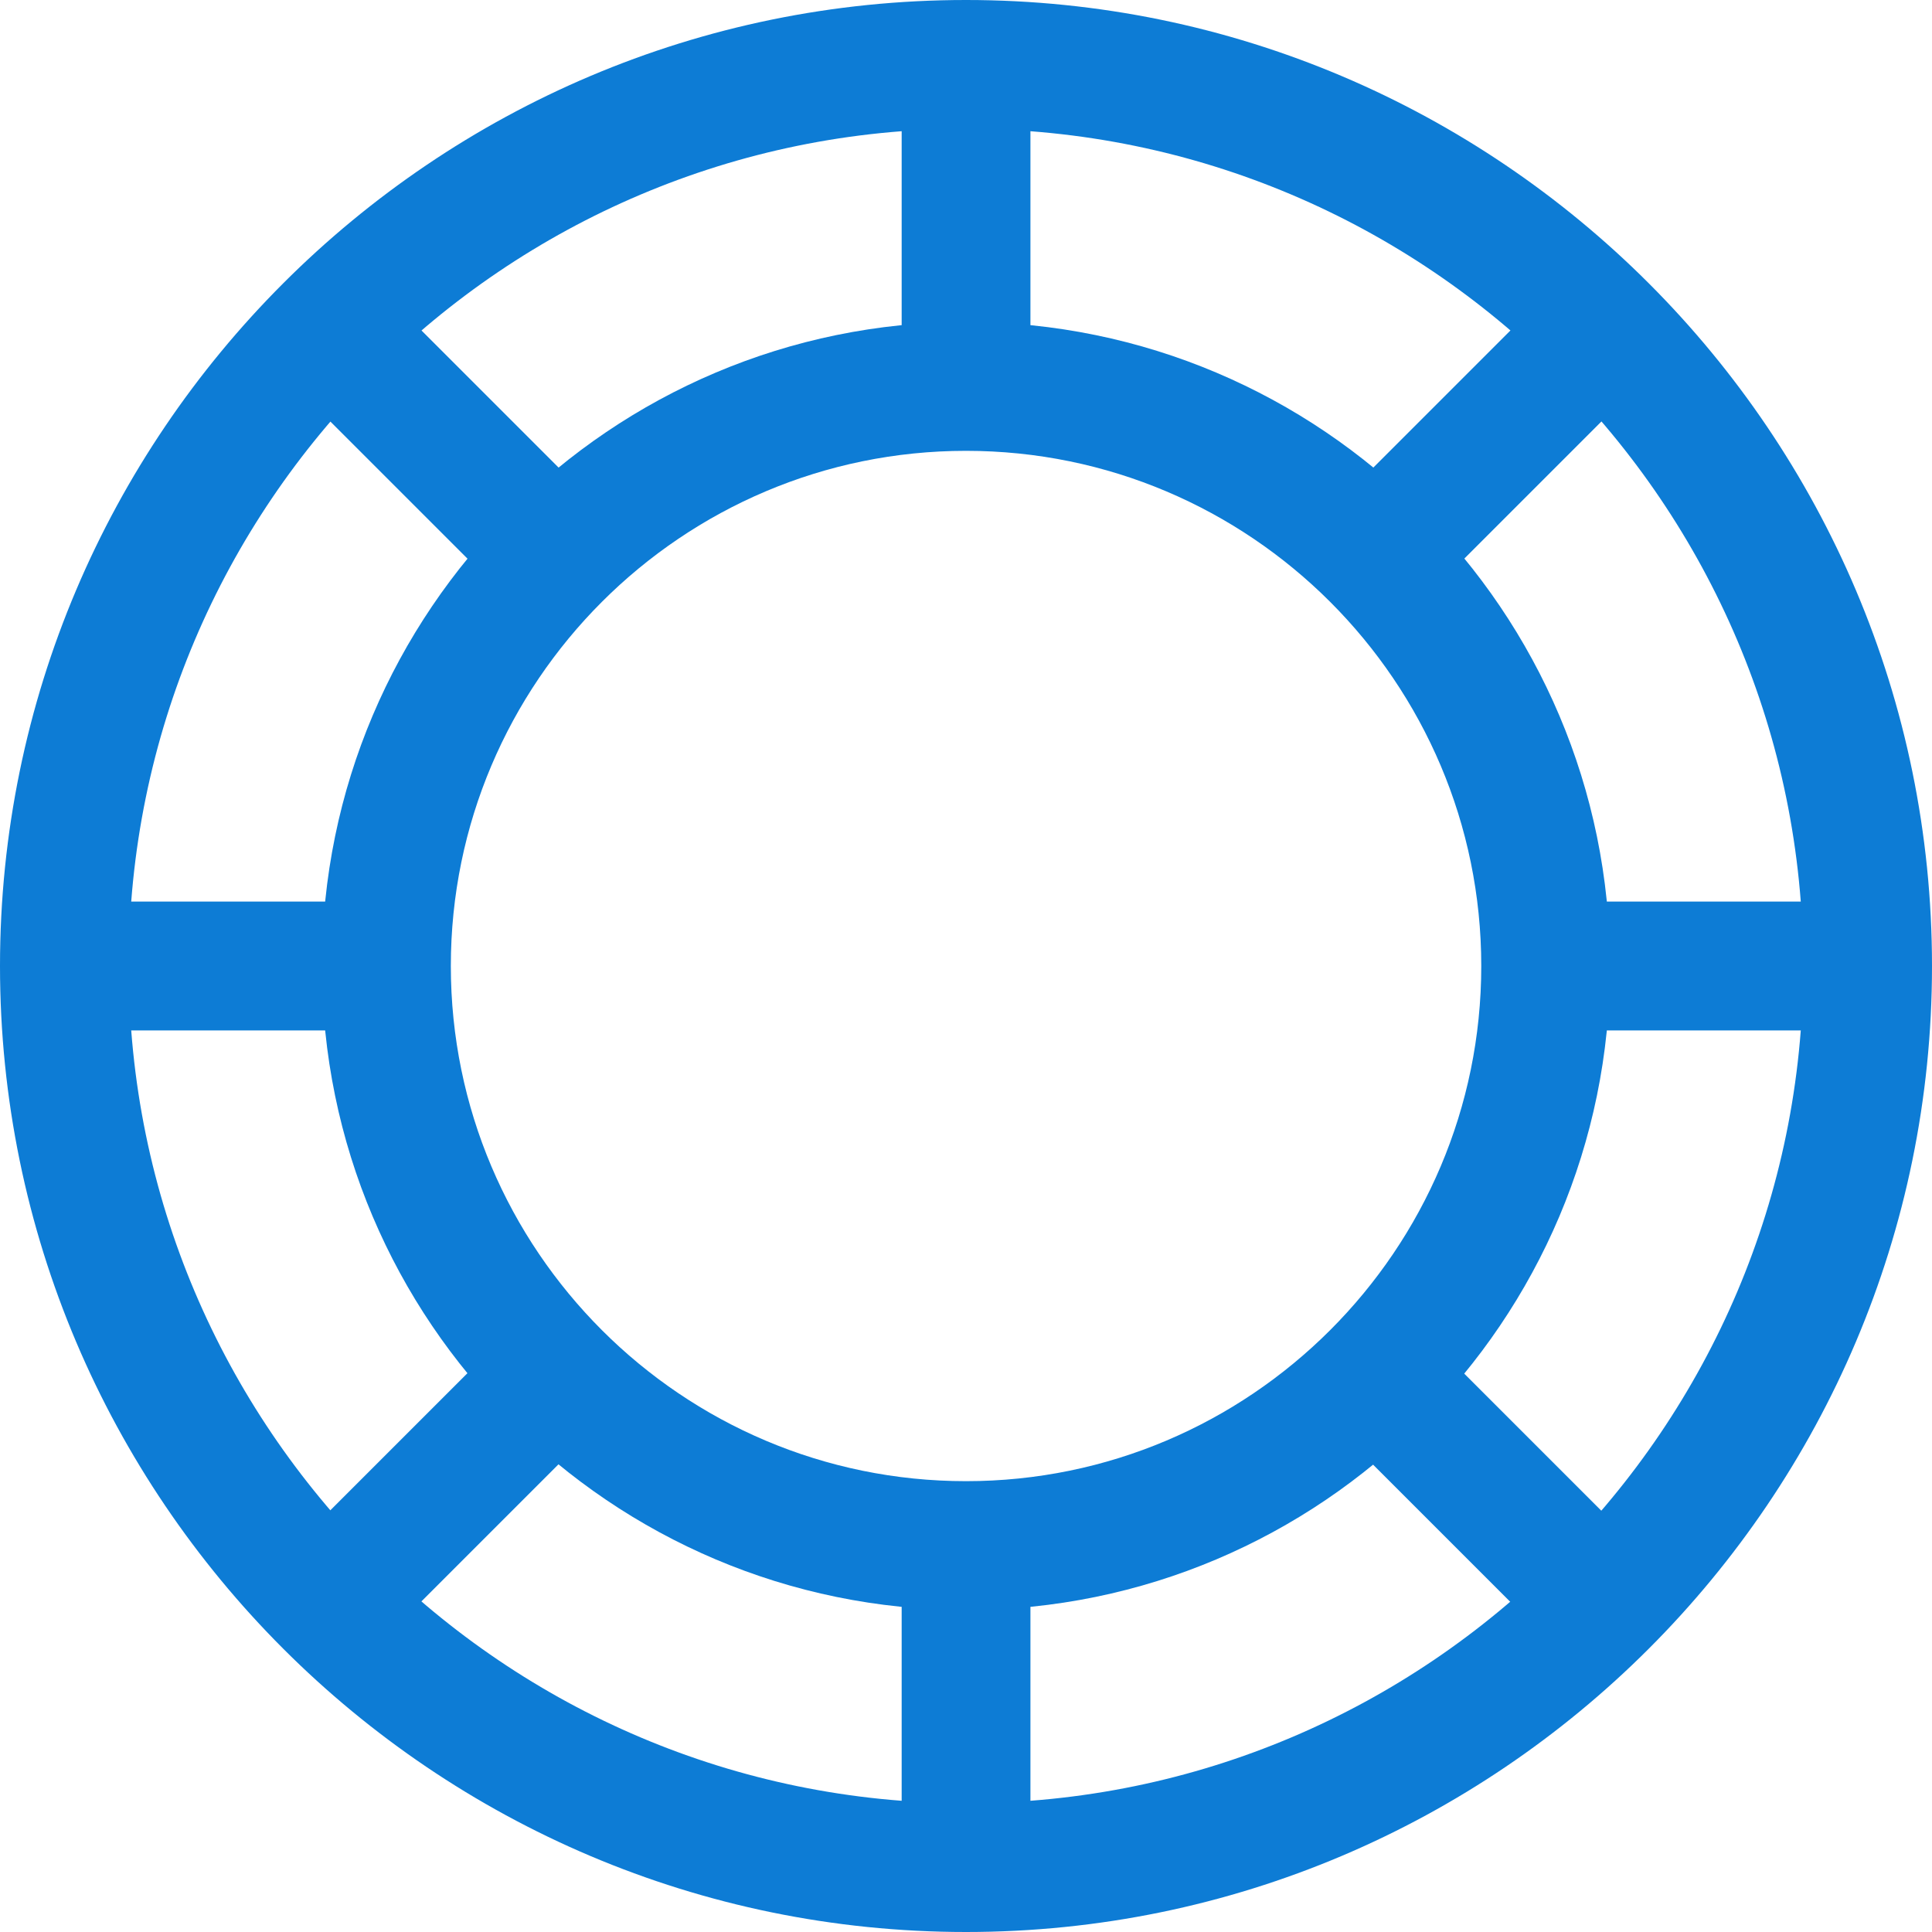
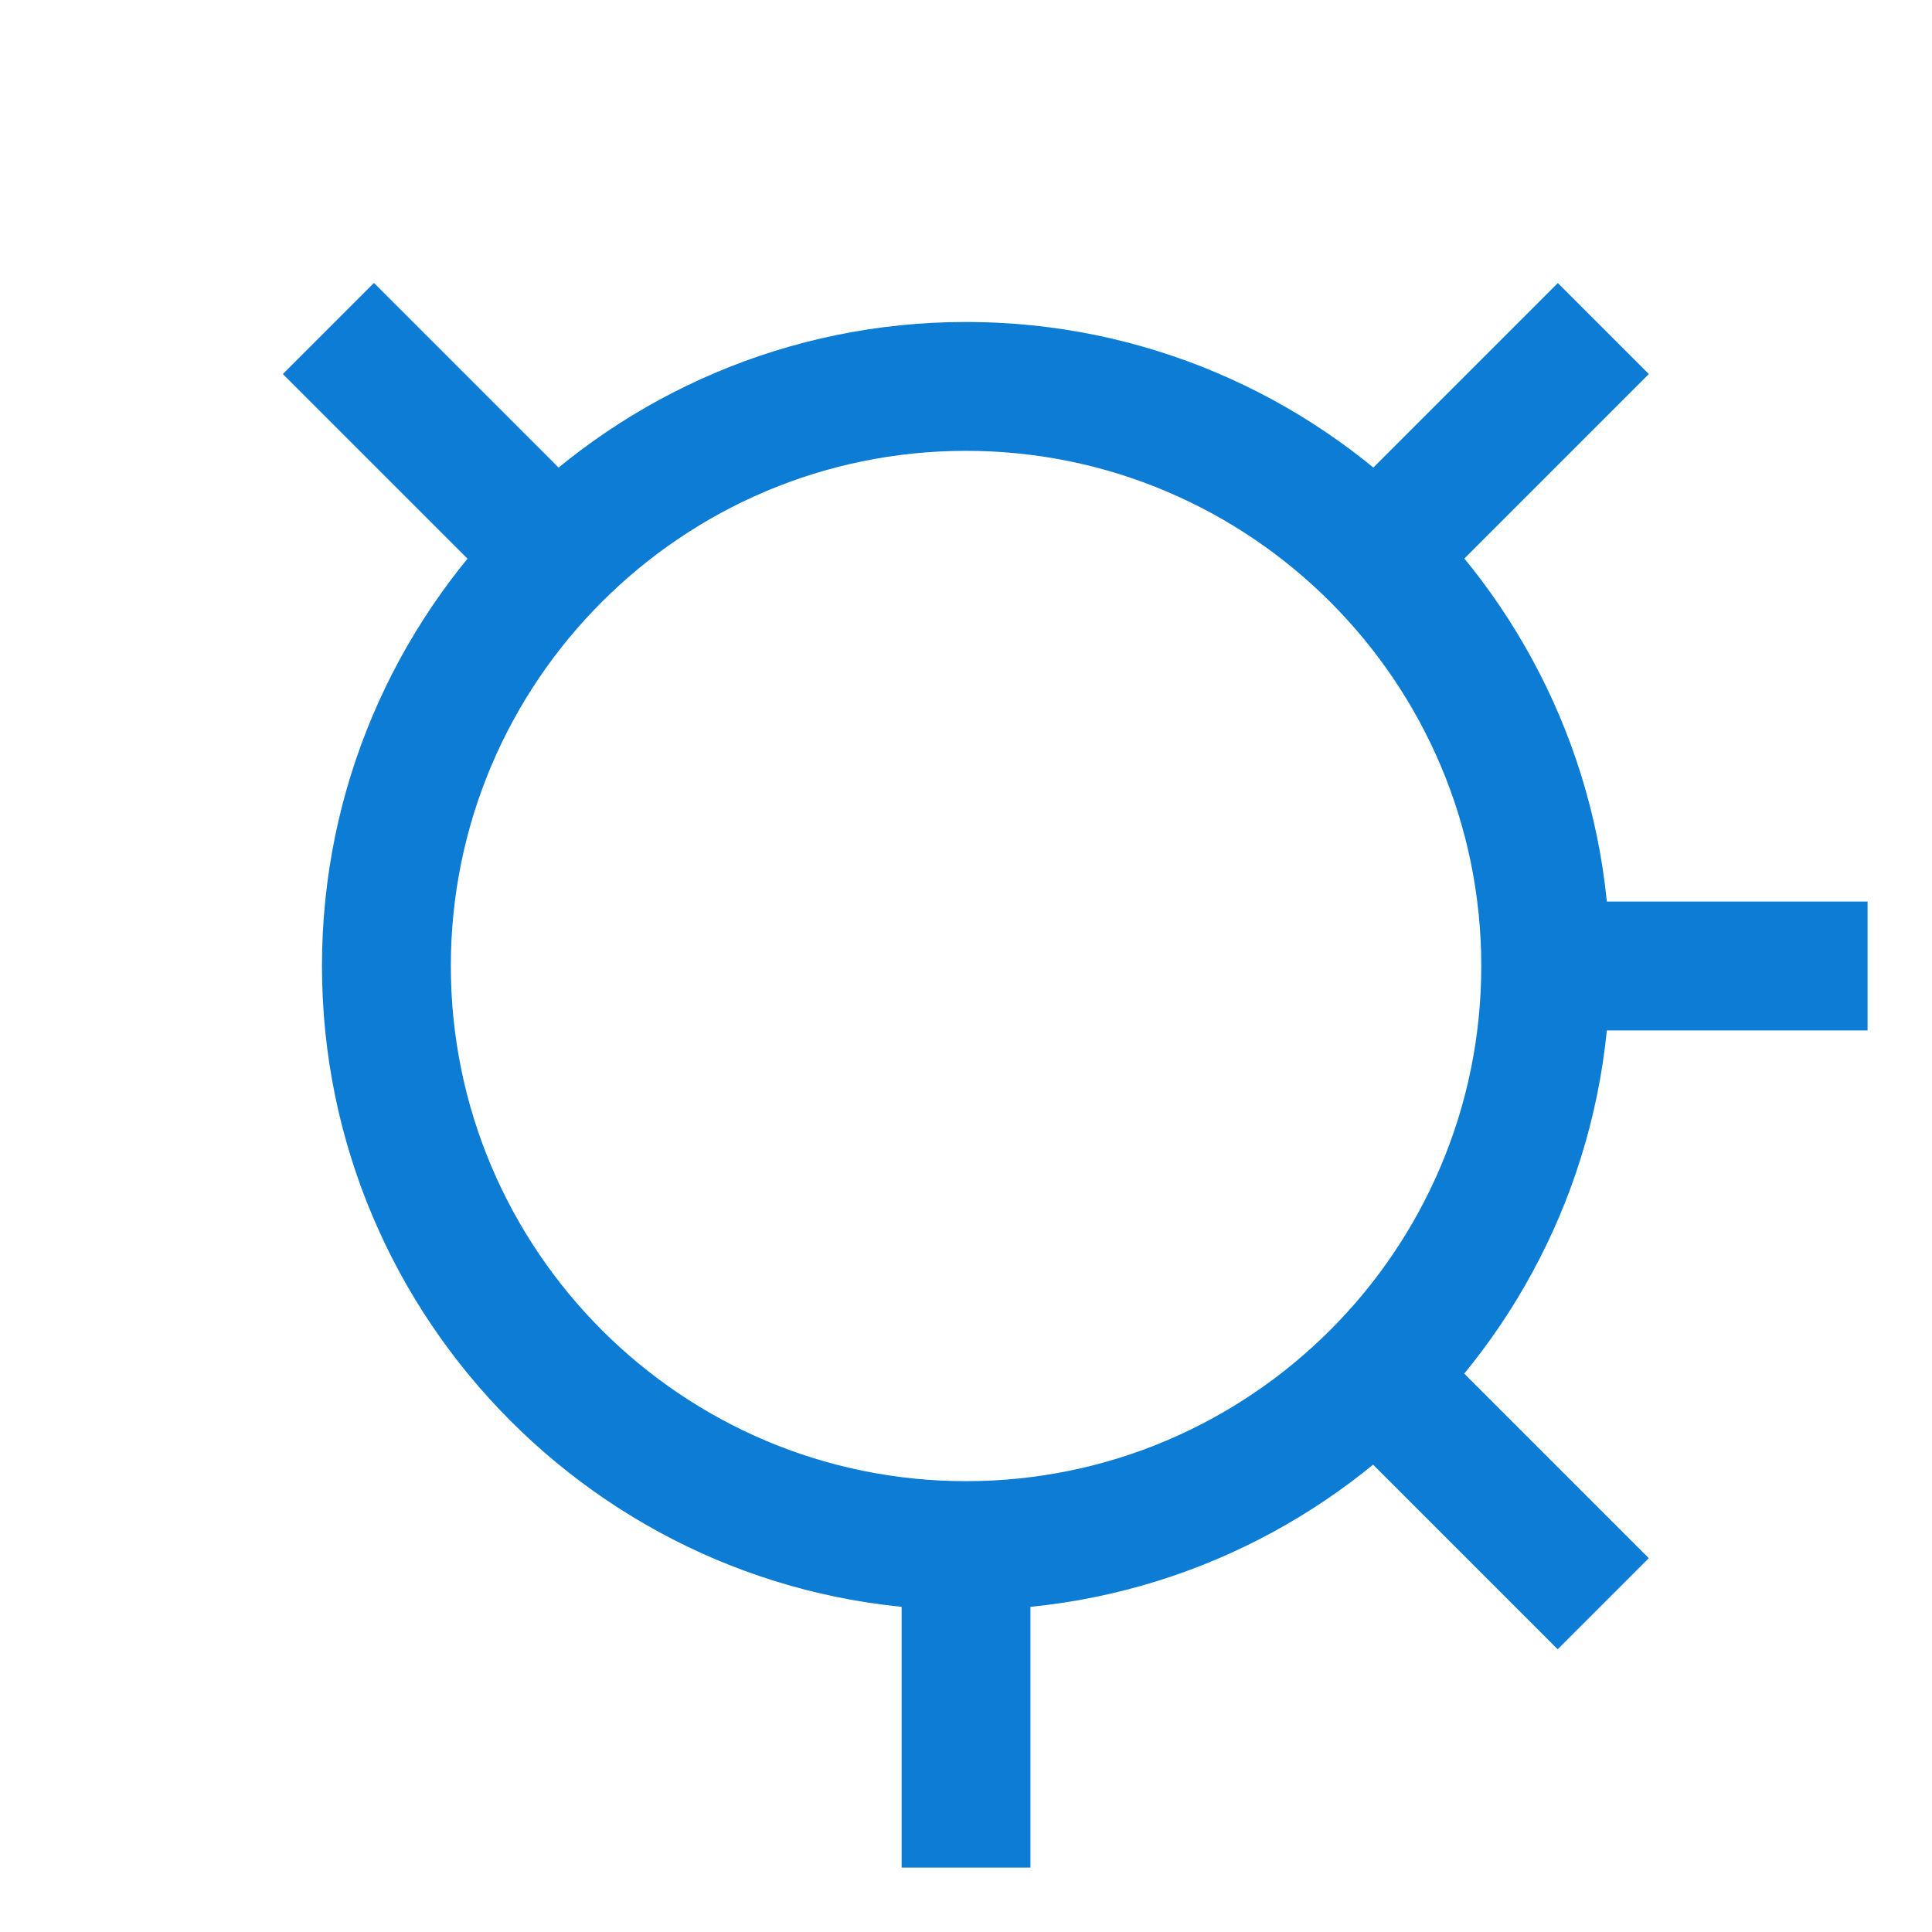
<svg xmlns="http://www.w3.org/2000/svg" width="20" height="20" viewBox="0 0 20 20" fill="none">
-   <path d="M10 20C4.486 20 0 15.514 0 10C0 4.486 4.486 0 10 0C15.514 0 20 4.486 20 10C20 15.514 15.514 20 10 20ZM10 1.333C5.221 1.333 1.333 5.221 1.333 10C1.333 14.779 5.221 18.667 10 18.667C14.779 18.667 18.667 14.779 18.667 10C18.667 5.221 14.779 1.333 10 1.333Z" fill="#0D7CD5" />
  <path d="M10 16.667C6.324 16.667 3.333 13.676 3.333 10C3.333 6.324 6.324 3.333 10 3.333C13.676 3.333 16.667 6.324 16.667 10C16.667 13.676 13.676 16.667 10 16.667ZM10 4.667C7.059 4.667 4.667 7.059 4.667 10C4.667 12.941 7.059 15.333 10 15.333C12.941 15.333 15.334 12.941 15.334 10C15.334 7.059 12.941 4.667 10 4.667Z" fill="#0D7CD5" />
-   <path d="M9.334 0.667H10.667V4H9.334V0.667Z" fill="#0D7CD5" />
  <path d="M9.334 16H10.667V19.333H9.334V16Z" fill="#0D7CD5" />
-   <path d="M0.667 9.333H4V10.667H0.667V9.333Z" fill="#0D7CD5" />
  <path d="M16 9.333H19.333V10.667H16V9.333Z" fill="#0D7CD5" />
  <path d="M13.77 5.287L16.127 2.93L17.069 3.872L14.712 6.229L13.77 5.287Z" fill="#0D7CD5" />
-   <path d="M2.927 16.127L5.284 13.77L6.227 14.713L3.87 17.07L2.927 16.127Z" fill="#0D7CD5" />
  <path d="M2.928 3.872L3.871 2.929L6.228 5.286L5.285 6.229L2.928 3.872Z" fill="#0D7CD5" />
  <path d="M13.768 14.716L14.711 13.773L17.068 16.13L16.125 17.073L13.768 14.716Z" fill="#0D7CD5" />
</svg>